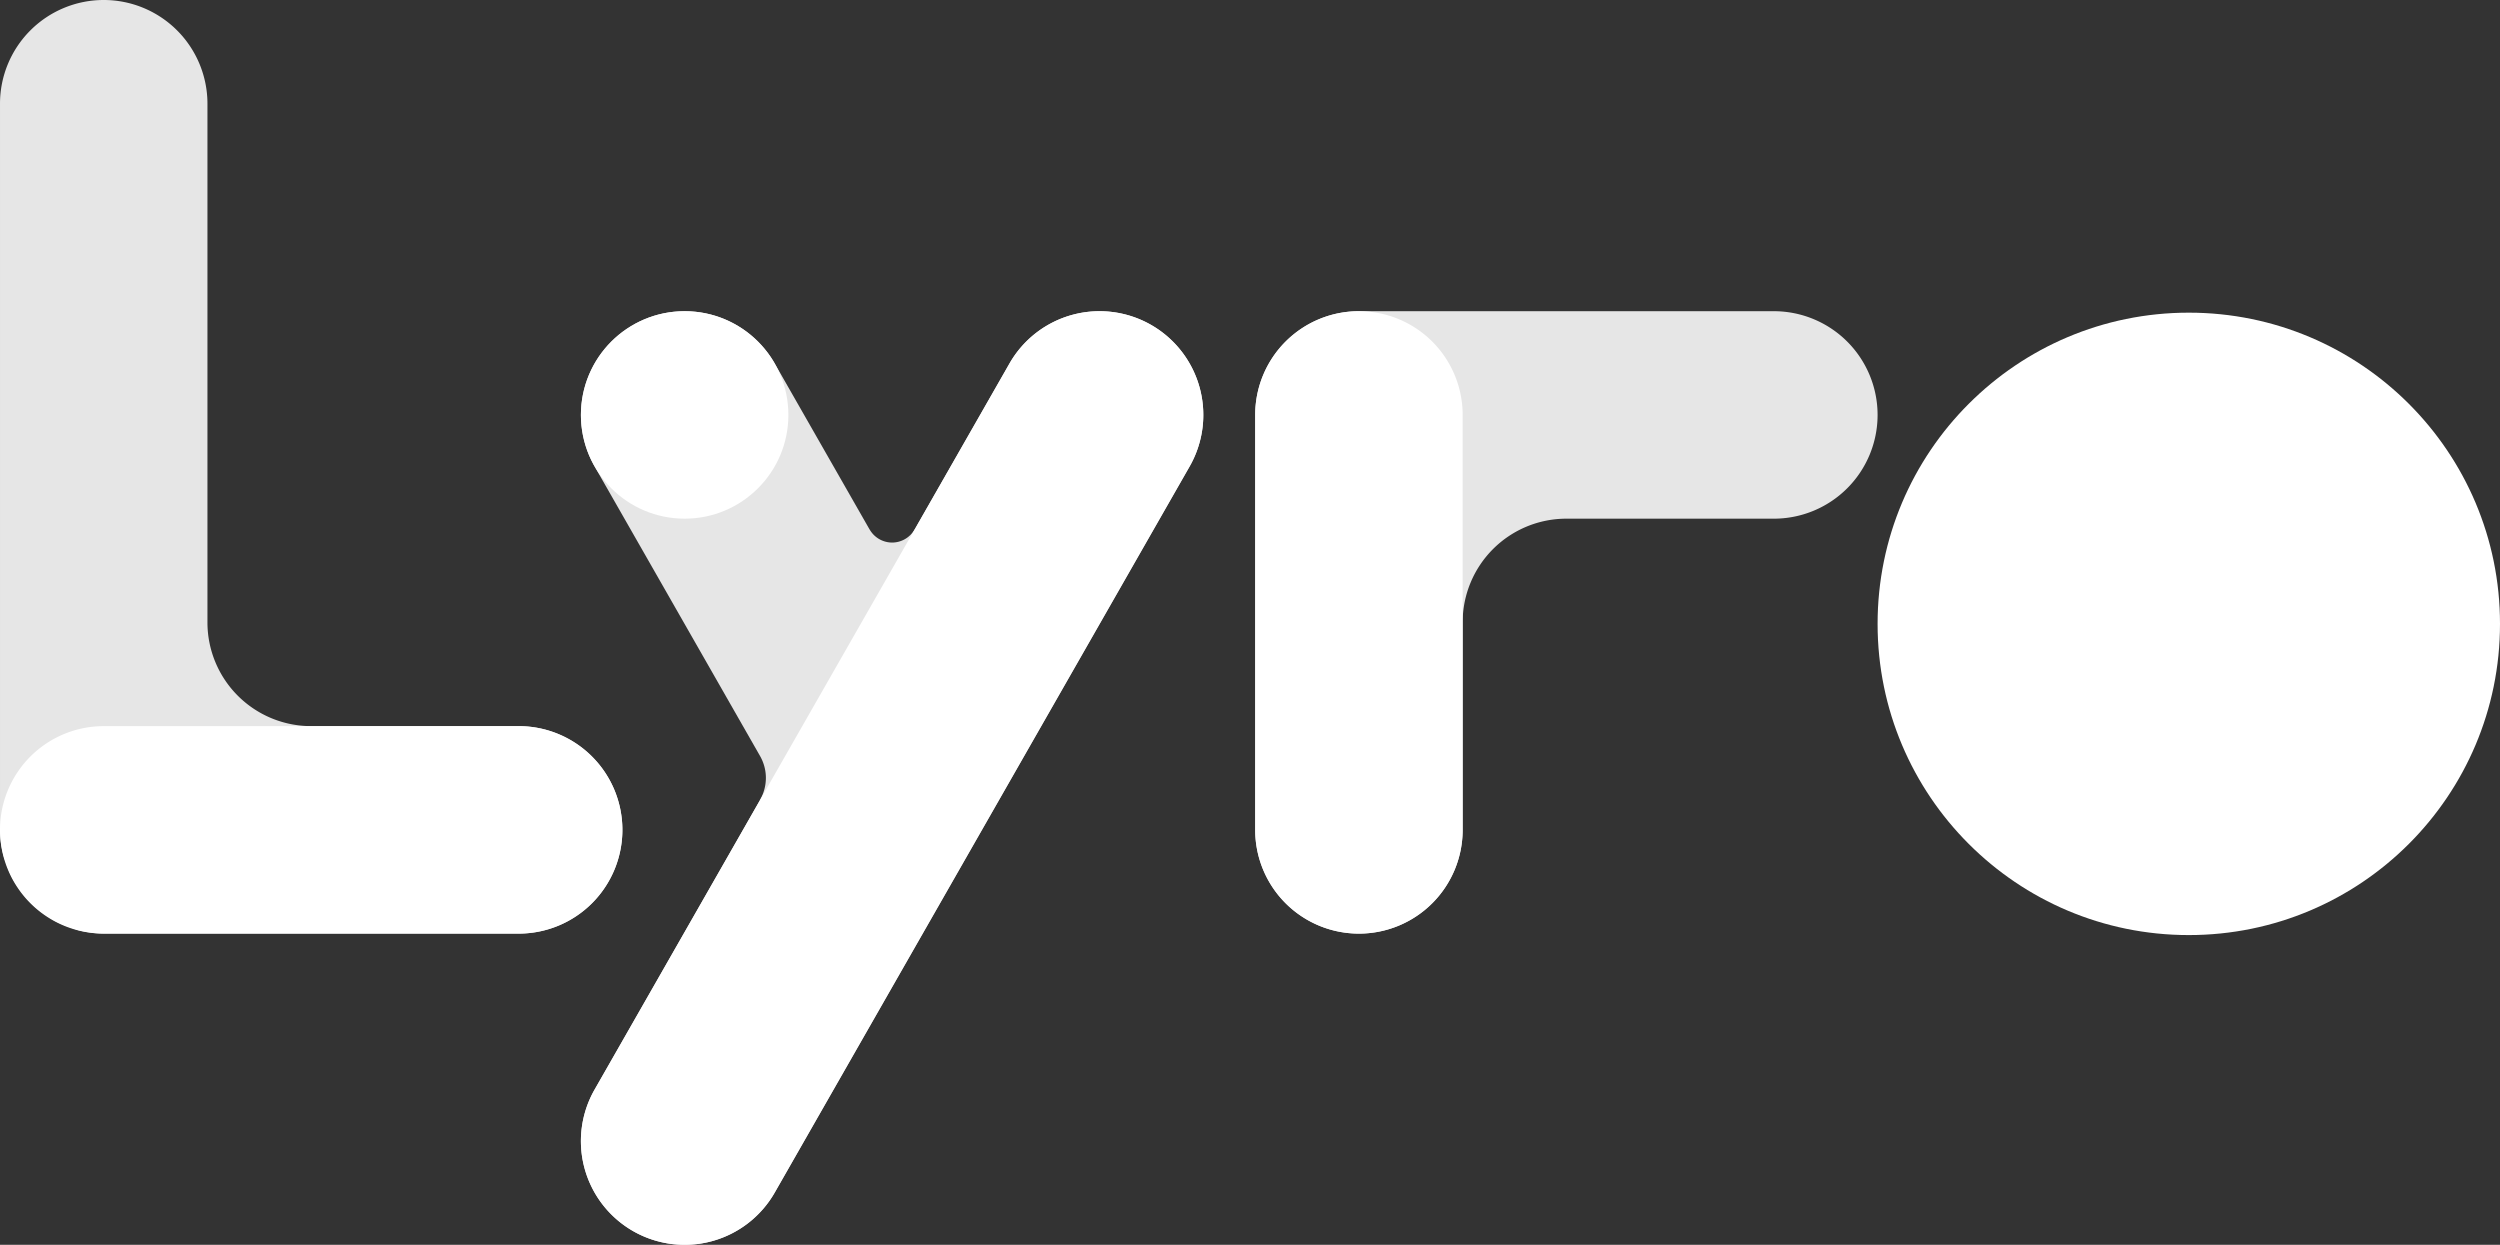
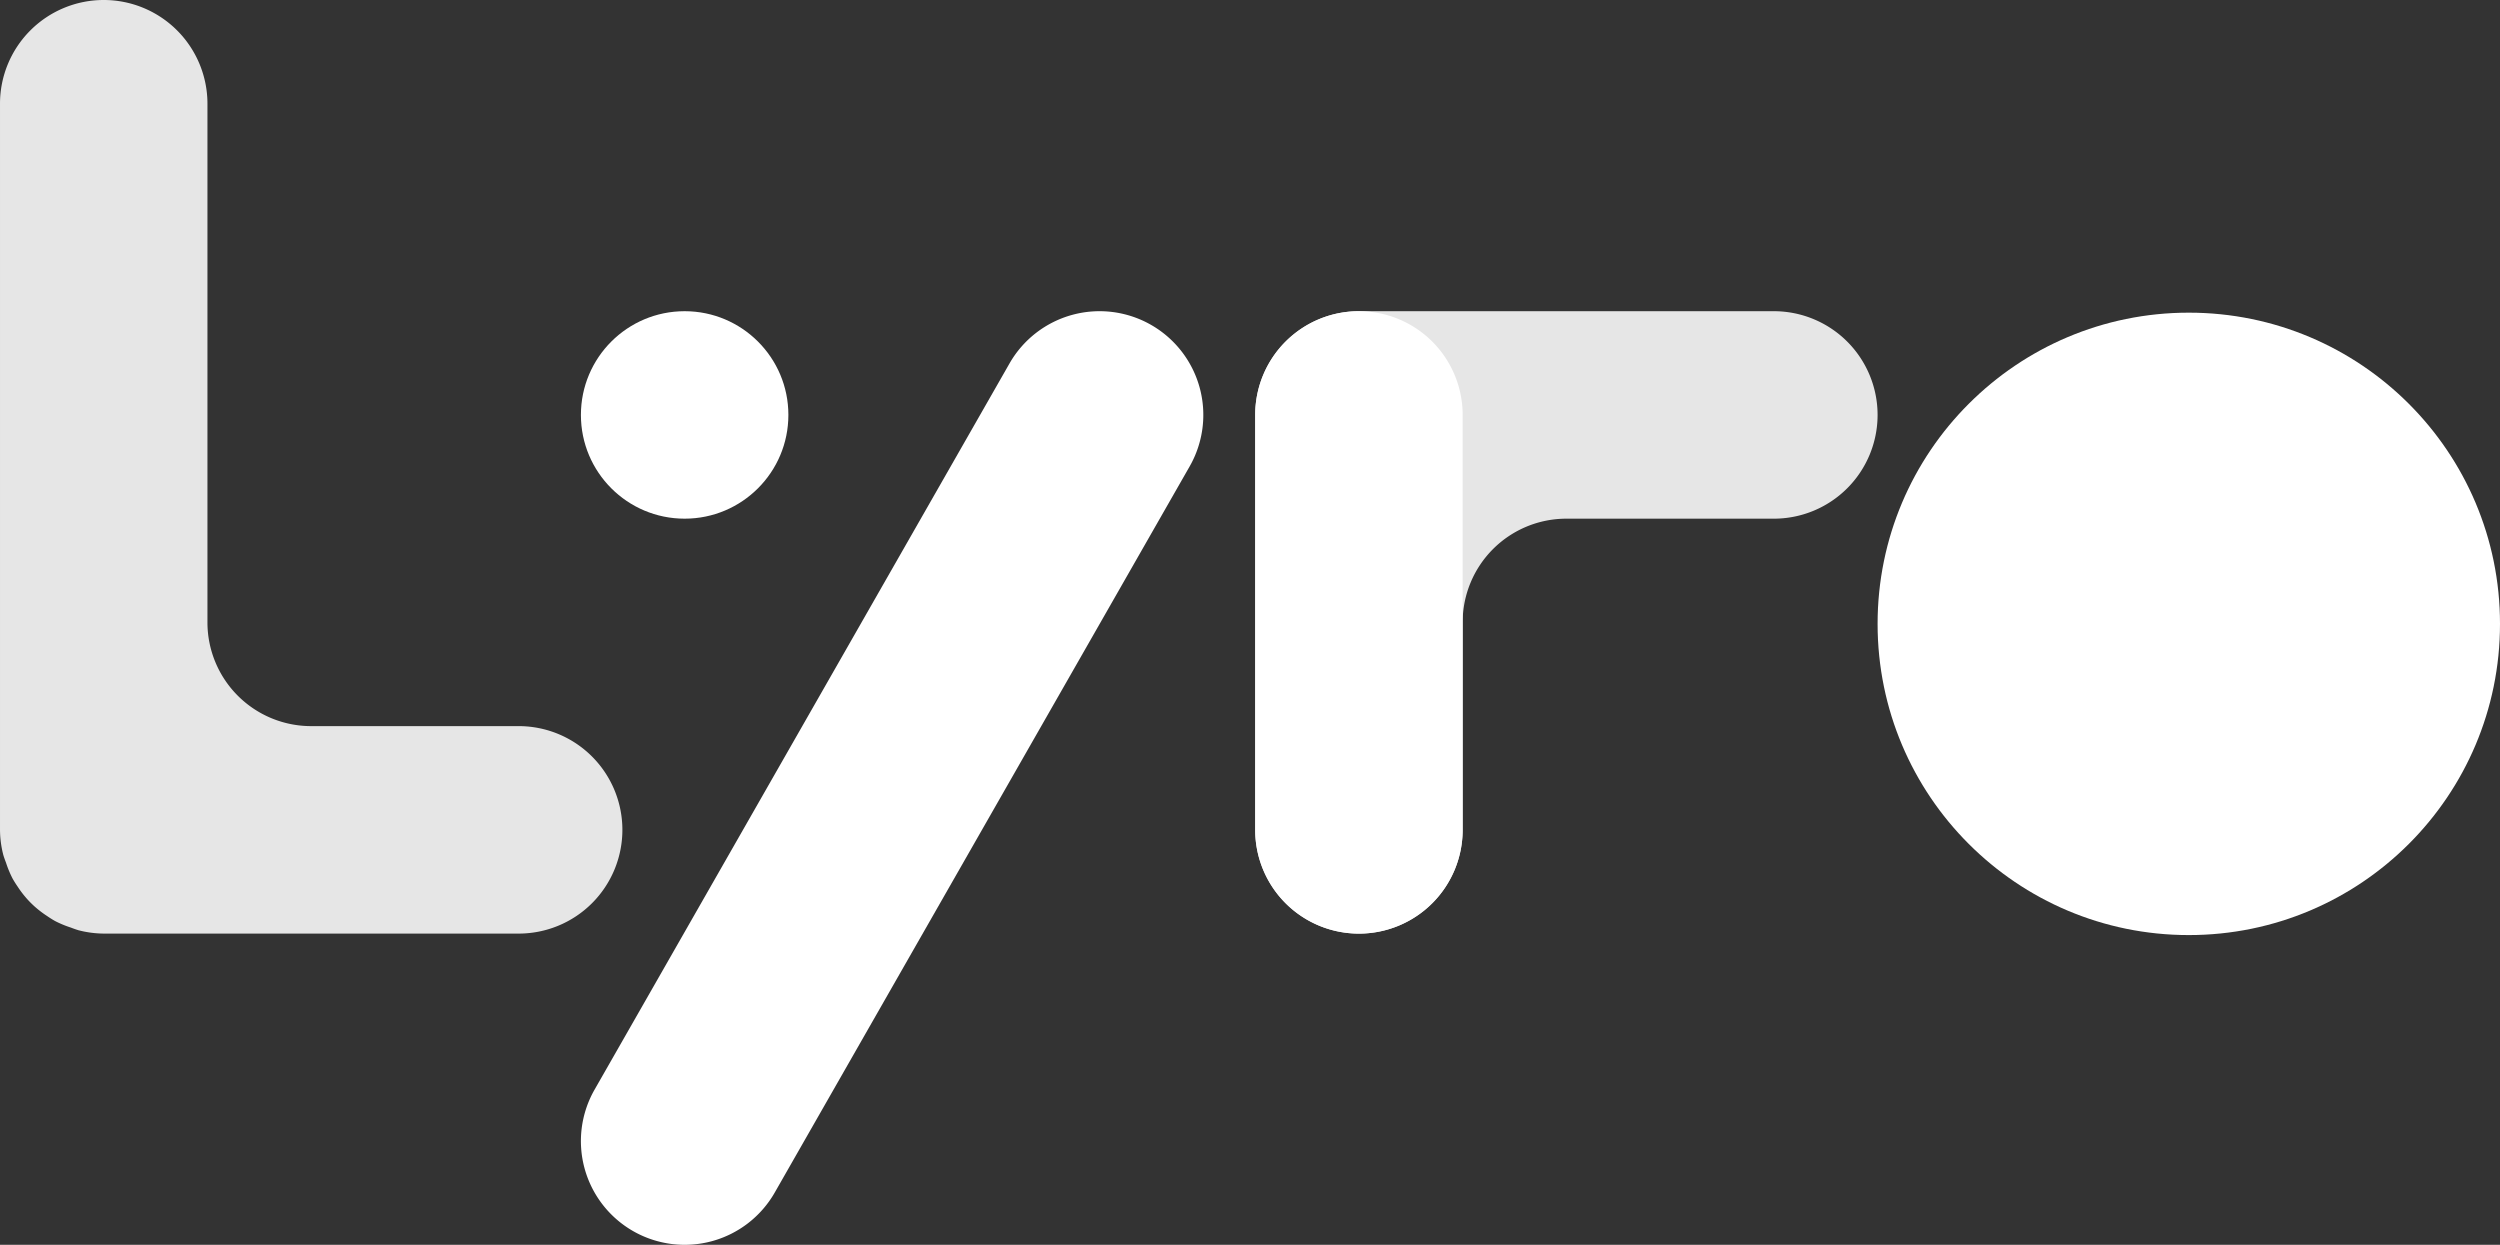
<svg xmlns="http://www.w3.org/2000/svg" xmlns:ns1="http://www.inkscape.org/namespaces/inkscape" xmlns:ns2="http://sodipodi.sourceforge.net/DTD/sodipodi-0.dtd" width="241mm" height="120mm" viewBox="0 0 241 120" version="1.1" id="svg1" ns1:version="1.4 (e7c3feb1, 2024-10-09)" ns2:docname="Lyro logo.svg" ns1:export-filename="v0.3 text only.png" ns1:export-xdpi="254" ns1:export-ydpi="254">
  <rect x="0" y="0" width="241" height="120" fill="#333333" stroke="none" />
  <ns2:namedview id="namedview1" pagecolor="#ffffff" bordercolor="#000000" borderopacity="0.25" ns1:showpageshadow="2" ns1:pageopacity="0.0" ns1:pagecheckerboard="0" ns1:deskcolor="#d1d1d1" ns1:document-units="mm" showgrid="false" ns1:zoom="0.70710678" ns1:cx="538.10826" ns1:cy="350.01786" ns1:window-width="1512" ns1:window-height="916" ns1:window-x="0" ns1:window-y="38" ns1:window-maximized="0" ns1:current-layer="layer4">
    <ns1:grid id="grid1" units="mm" originx="0" originy="0" spacingx="1" spacingy="1" empcolor="#0099e5" empopacity="0.302" color="#0099e5" opacity="0.149" empspacing="5" enabled="true" visible="false" />
  </ns2:namedview>
  <defs id="defs1">
    <ns1:path-effect effect="powerclip" message="" id="path-effect32" is_visible="true" lpeversion="1" inverse="true" flatten="false" hide_clip="false" />
    <clipPath clipPathUnits="userSpaceOnUse" id="clipPath32">
-       <path id="lpe_path-effect32" style="fill:#d40000;fill-opacity:1;stroke:#fd8e8e;stroke-width:0.265;stroke-opacity:1" class="powerclip" d="m -74.388,107.913 h 93.209 v 29.994 h -93.209 z m 88.781,4.435 -1.785,-0.007 0.058,0.573 c 0,0 0.57,0.008 1.305,0.093 0.735,0.085 0.422,-0.659 0.422,-0.659 z m -0.572,20.507 c 0,0 -0.475,0.049 -0.62,0.052 -0.144,0.003 0.727,0.279 0.727,0.279 z m -81.77,-20.481 -1.614,0.167 0.167,0.464 c 0,0 0.529,-0.078 0.983,-0.092 0.454,-0.014 0.464,-0.539 0.464,-0.539 z m 0.525,20.762 c -0.074,-0.134 -0.218,-0.235 -0.486,-0.233 -0.777,0.006 -1.509,-0.108 -1.509,-0.108 l -0.207,0.539 2.23,0.433 c 0,0 0.113,-0.375 -0.029,-0.631 z" />
-     </clipPath>
+       </clipPath>
  </defs>
  <g ns1:label="L" ns1:groupmode="layer" id="g11" style="display:inline">
    <path id="rect11-2" style="display:inline;fill:#e6e6e6;stroke-width:0.265" d="M 10,0 A 10,10 0 0 0 2.3600882e-4,10 V 80 a 10,10 0 0 0 0.318,2.418 10,10 0 0 0 0.26,0.743 10,10 0 0 0 0.635,1.532 10,10 0 0 0 0.487,0.776 10,10 0 0 0 0.937,1.221 10,10 0 0 0 0.671,0.671 10,10 0 0 0 1.221,0.937 10,10 0 0 0 0.775,0.487 10,10 0 0 0 1.534,0.636 10,10 0 0 0 0.742,0.259 10,10 0 0 0 2.418,0.318 h 40 a 10,10 0 0 0 10,-10 10,10 0 0 0 -10,-10 h -20 a 10,10 0 0 1 -10,-10 V 10 A 10,10 0 0 0 10,0 Z" />
-     <path id="path7" style="display:inline;fill:#ffffff;stroke-width:0.279" d="M 10,70 A 10,10 0 0 0 0,80 10,10 0 0 0 10,90 H 50 a 10,10 0 0 0 10,-10 10,10 0 0 0 -10,-10 z" />
  </g>
  <g ns1:groupmode="layer" id="layer4" ns1:label="y" style="display:inline">
-     <path id="path12-1" style="display:inline;fill:#e6e6e6;stroke-width:0.132" d="m 105.954,30 a 10.001,10 0 0 0 -8.639,5.039 l -9.145,16.004 h -0.006 a 2.5,2.5 0 0 1 -2.164,1.26 2.5,2.5 0 0 1 -2.165,-1.26 h -0.006 L 74.685,35.039 a 10.001,10 0 0 0 -8.638,-5.039 10.001,10 0 0 0 -5.006,1.317 10.001,10 0 0 0 -3.723,13.643 L 73.264,72.87 a 4.284,4.284 0 0 1 0.568,2.13 4.284,4.284 0 0 1 -0.582,2.136 h 0.011 l -15.945,27.905 a 10.001,10 0 0 0 3.723,13.643 10.001,10 0 0 0 13.645,-3.722 l 39.998,-70.001 a 10.001,10 0 0 0 -3.722,-13.643 10.001,10 0 0 0 -5.006,-1.317 z" />
    <path id="path12" style="display:inline;fill:#ffffff;stroke-width:0.132" d="m 57.317,105.04 a 10.001,10 0 0 0 3.723,13.643 10.001,10 0 0 0 13.645,-3.722 l 39.998,-70.001 a 10.001,10 0 0 0 -3.723,-13.643 10.001,10 0 0 0 -13.645,3.722 z" />
    <circle style="display:inline;fill:#ffffff;stroke-width:0.26" id="circle10" cx="66" cy="40" r="10" />
  </g>
  <g ns1:groupmode="layer" id="layer2" ns1:label="r">
    <path id="rect11-2-8" style="display:inline;fill:#e6e6e6;stroke-width:0.265" d="m 131,30 a 10,10 0 0 0 -6.235,2.182 10,10 0 0 0 -3.765,7.818 V 80 a 10,10 0 0 0 10,10 10,10 0 0 0 10,-10 V 59.995 a 10,10 0 0 1 9.999,-9.995 h 20 a 10,10 0 0 0 10,-10 10,10 0 0 0 -10,-10 z" />
    <path id="path10" style="display:inline;fill:#ffffff;fill-opacity:1;stroke-width:0.279" d="M 141,40 A 10,10 0 0 0 131,30 10,10 0 0 0 121,40 V 80 A 10,10 0 0 0 131,90 10,10 0 0 0 141,80 Z" />
  </g>
  <g ns1:groupmode="layer" id="layer3" ns1:label="o">
    <circle style="display:inline;fill:#ffffff;fill-opacity:1;stroke-width:1.005" id="circle11" cx="211" cy="60.141" r="30" />
  </g>
</svg>